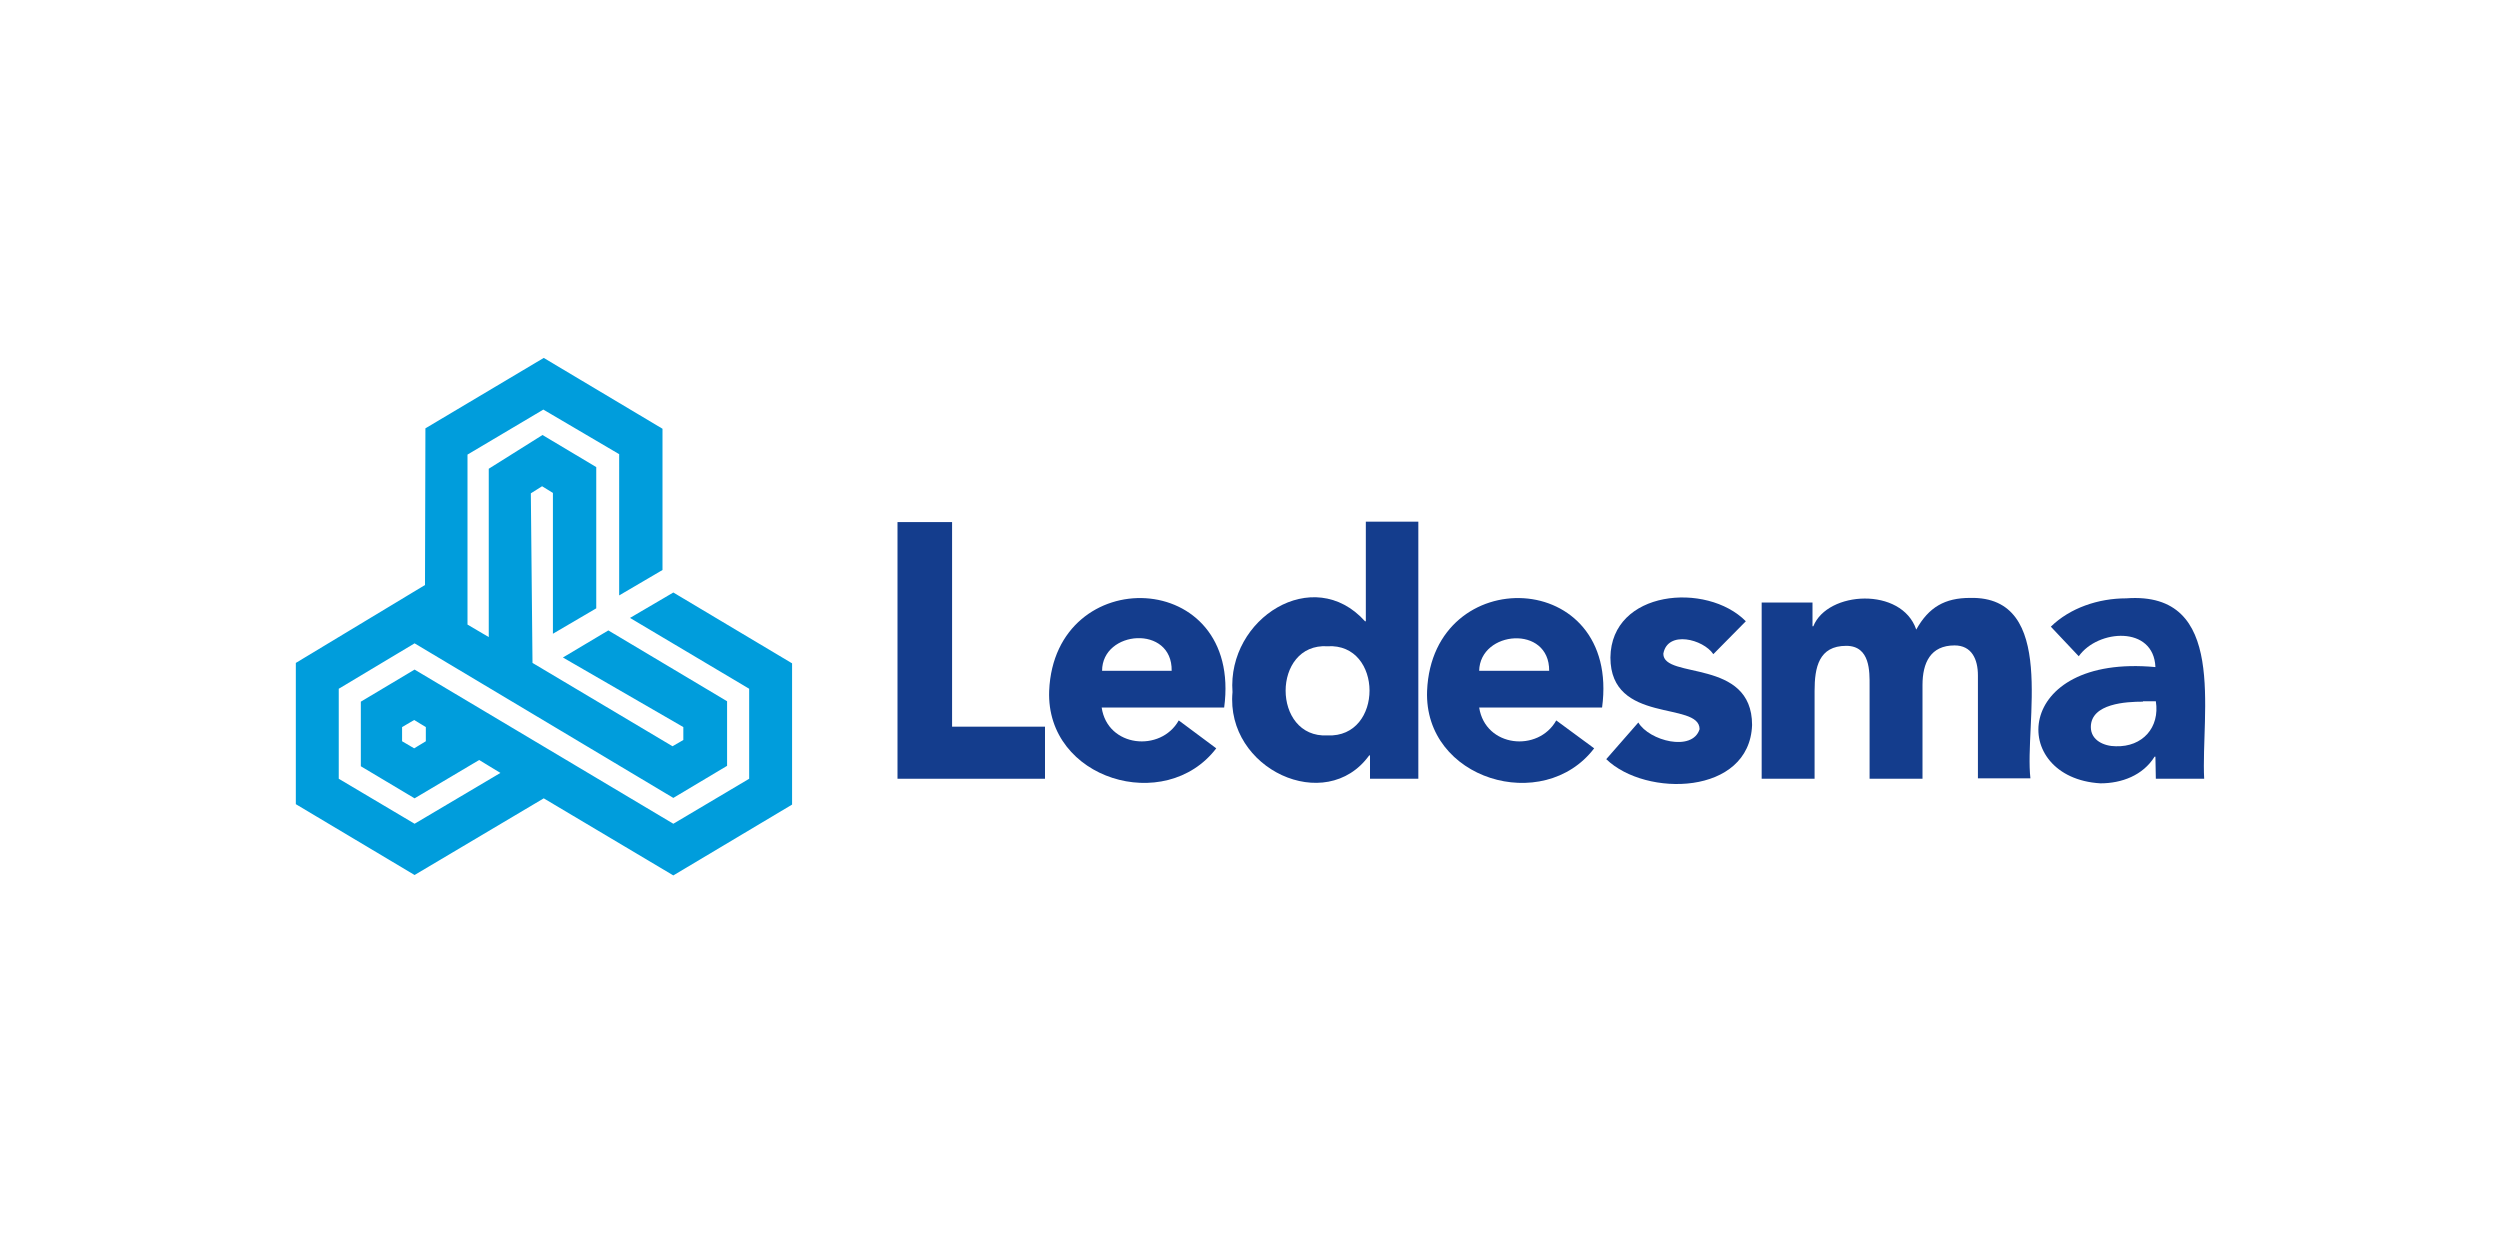
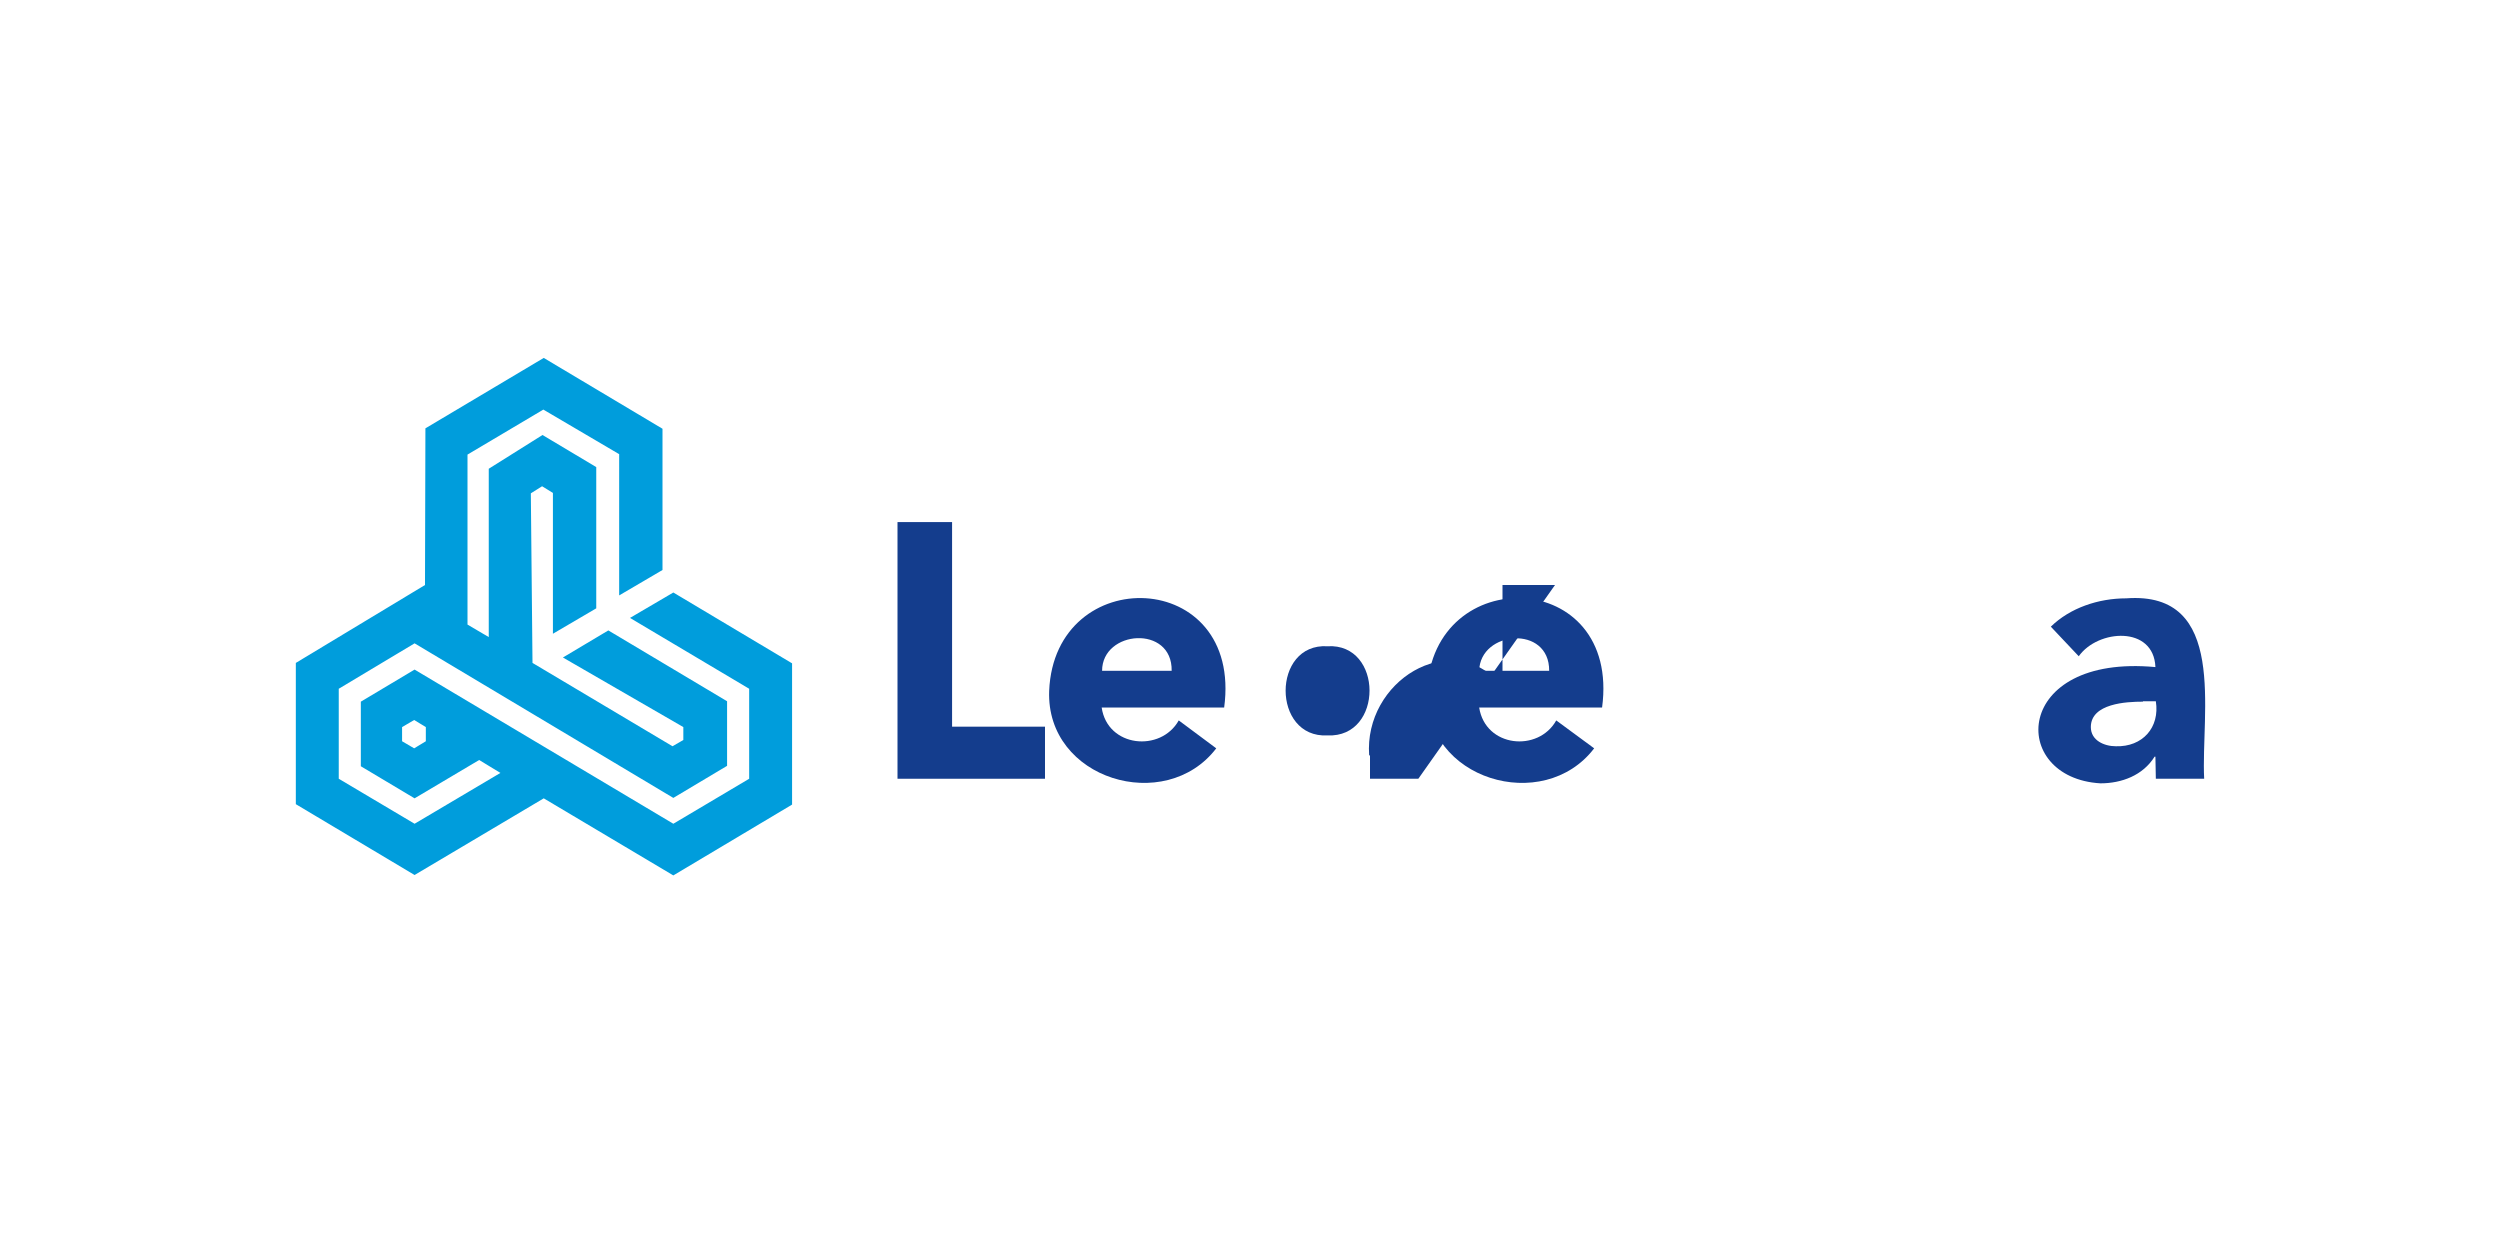
<svg xmlns="http://www.w3.org/2000/svg" version="1.1" id="Capa_1" x="0px" y="0px" viewBox="0 0 600 300" style="enable-background:new 0 0 600 300;" xml:space="preserve">
  <style type="text/css">
	.st0{fill:#143D8D;}
	.st1{fill:#009DDC;}
</style>
  <g>
    <polyline class="st0" points="215.4,125.3 228.5,125.3 228.5,174.4 250.8,174.4 250.8,186.9 215.4,186.9  " />
    <path class="st0" d="M291.9,179.6c-12.2,16-40.9,7.5-40.1-13.8c1.3-31,46.5-29.6,42,4h-29.4c1.4,9.6,14.2,10.8,18.5,3.1 M281.2,161   c0.2-11.1-16.7-9.8-16.7,0H281.2z" />
-     <path class="st0" d="M340.4,186.9h-11.6v-5.6h-0.2c-10.4,14.4-34.5,3.3-32.8-15.2c-1.3-17.7,19.4-30.8,31.8-17h0.2v-23.9h12.6    M318.6,155.1c-13.4-0.8-13.4,22.1,0,21.4C332.1,177.1,332,154.3,318.6,155.1" />
+     <path class="st0" d="M340.4,186.9h-11.6v-5.6h-0.2c-1.3-17.7,19.4-30.8,31.8-17h0.2v-23.9h12.6    M318.6,155.1c-13.4-0.8-13.4,22.1,0,21.4C332.1,177.1,332,154.3,318.6,155.1" />
    <path class="st0" d="M382.6,179.6c-12.2,16-40.9,7.5-40.1-13.8c1.3-31,46.5-29.6,42,4H355c1.5,9.6,14.2,10.8,18.5,3.1 M371.8,161   c0.1-11.1-16.6-9.7-16.8,0H371.8z" />
-     <path class="st0" d="M411.2,157c-2.4-3.6-11-5.8-12-0.1c0,6.2,21.3,1,21.3,17.1c-0.6,16.9-25.5,17.4-35,8.2l7.7-8.8   c2.6,4.4,13,7.1,14.7,1.6c0-6.8-21.4-1.1-21.4-17.2c0.2-16.2,23.1-18.2,32.5-8.7" />
-     <path class="st0" d="M422.8,144.6H435v5.7h0.2c3.4-8.5,21.2-9.5,24.7,0.8c3-5.4,6.9-7.6,12.9-7.6c21.1-0.5,13,30.4,14.5,43.3h-12.6   v-24.7c0-3.9-1.5-7.2-5.6-7.2c-5.8,0-7.7,4.2-7.7,9.5v22.5h-12.7v-22.4c0-3.2,0.2-9.5-5.6-9.5c-6.6,0-7.6,5.2-7.6,10.8v21.1h-12.7" />
    <path class="st0" d="M517.3,181.6h-0.2c-2.8,4.5-7.9,6.4-13,6.4c-22.1-1.3-21.1-31.1,13.2-27.9c-0.4-10-13.8-9.1-18.4-2.6l-6.7-7.1   c4.6-4.5,11.4-6.8,18.1-6.8c24.5-1.8,17.9,27.5,18.7,43.3h-11.6 M514.3,168.4c-3.9,0-12.5,0.4-12.5,6.1c0,3.2,3.2,4.6,6,4.6   c6.4,0.2,10.6-4.5,9.6-10.8H514.3z" />
    <path class="st1" d="M127.8,159.1l33.6,20l2.6-1.5v-3.1l-28.9-16.7l10.9-6.5l28.5,17v15.5l-12.9,7.7l-62.1-37.1l-18.2,10.9v21.6   l18.2,10.8l20.6-12.2l-5.1-3.1l-15.5,9.2l-12.9-7.7v-15.5l12.9-7.7l62.1,37l18.2-10.8v-21.6l-28.6-17l10.4-6.1l28.5,17v33.9   l-28.5,17l-31.1-18.5l-31,18.4l-28.5-17v-33.9l31-18.7l0.1-37.6l28.4-16.9l28.5,17v33.9l-10.4,6.1V109l-18.2-10.7l-18.2,10.8v40.8   l5.1,3v-40.4l12.9-8.1l12.9,7.7V146l-10.4,6.1v-33.8l-2.6-1.6l-2.7,1.7 M96.5,174.5v3.4l2.9,1.7l2.8-1.7v-3.4l-2.8-1.7L96.5,174.5z   " />
  </g>
</svg>